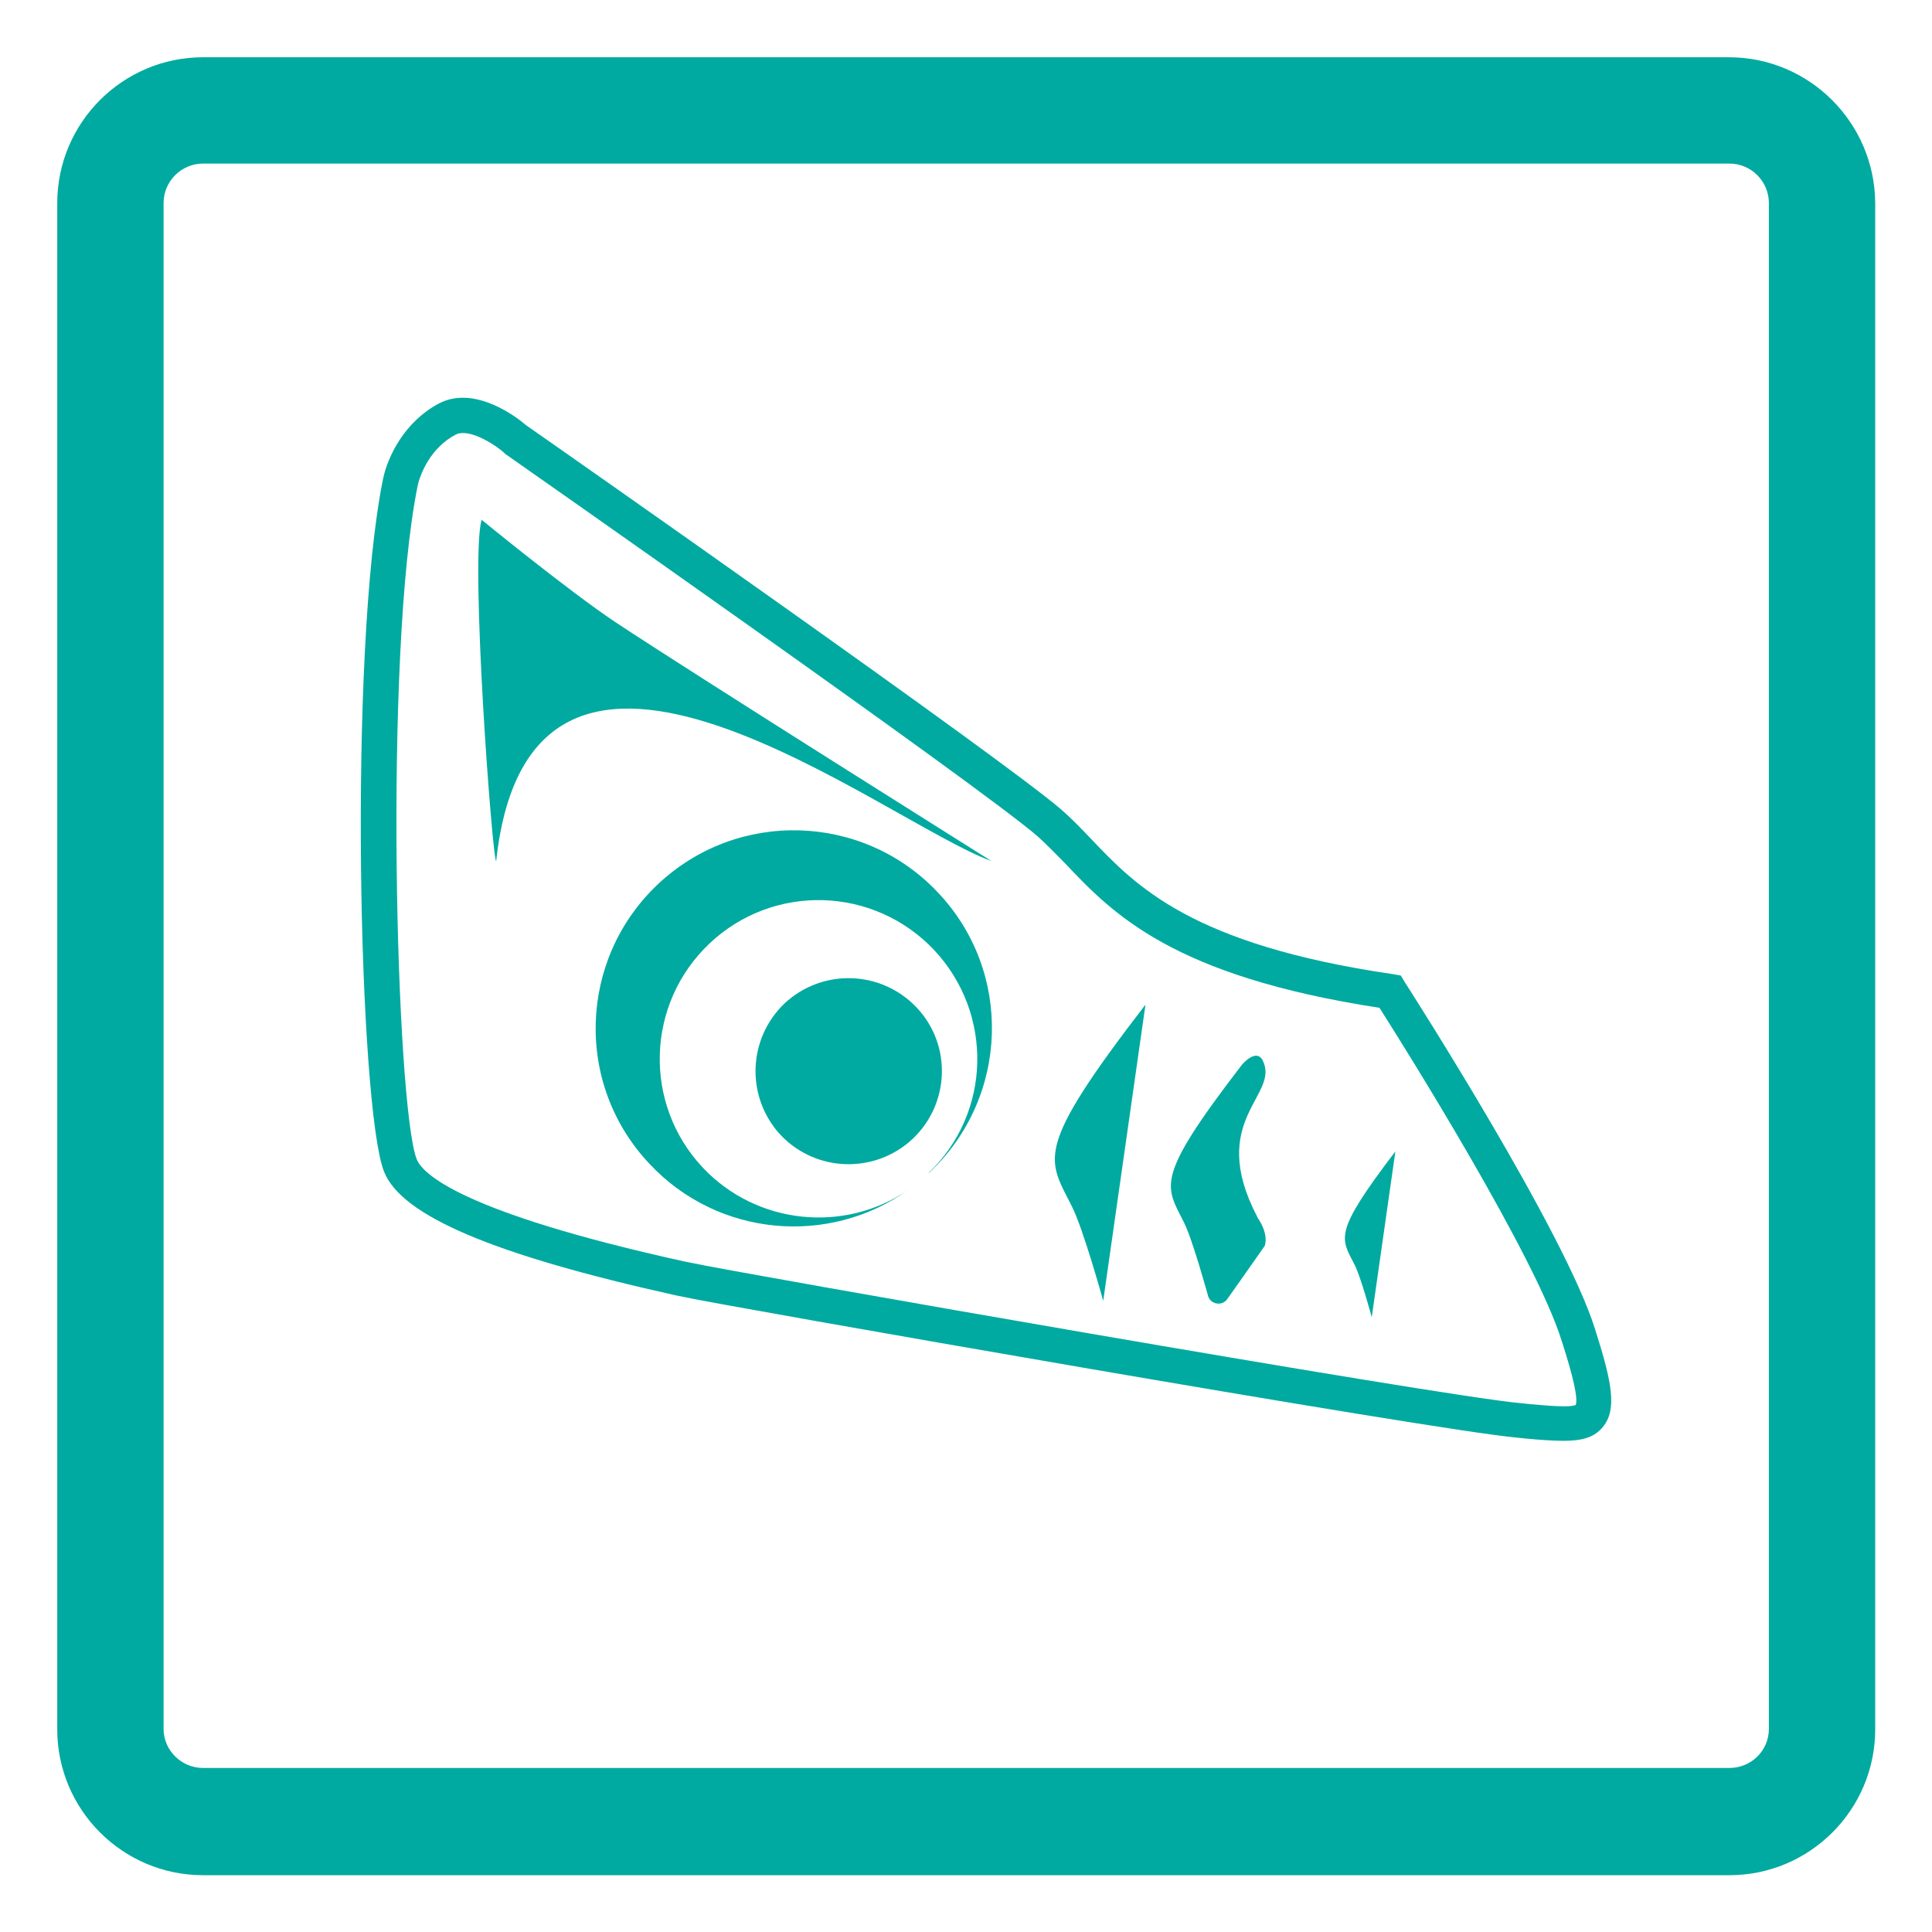
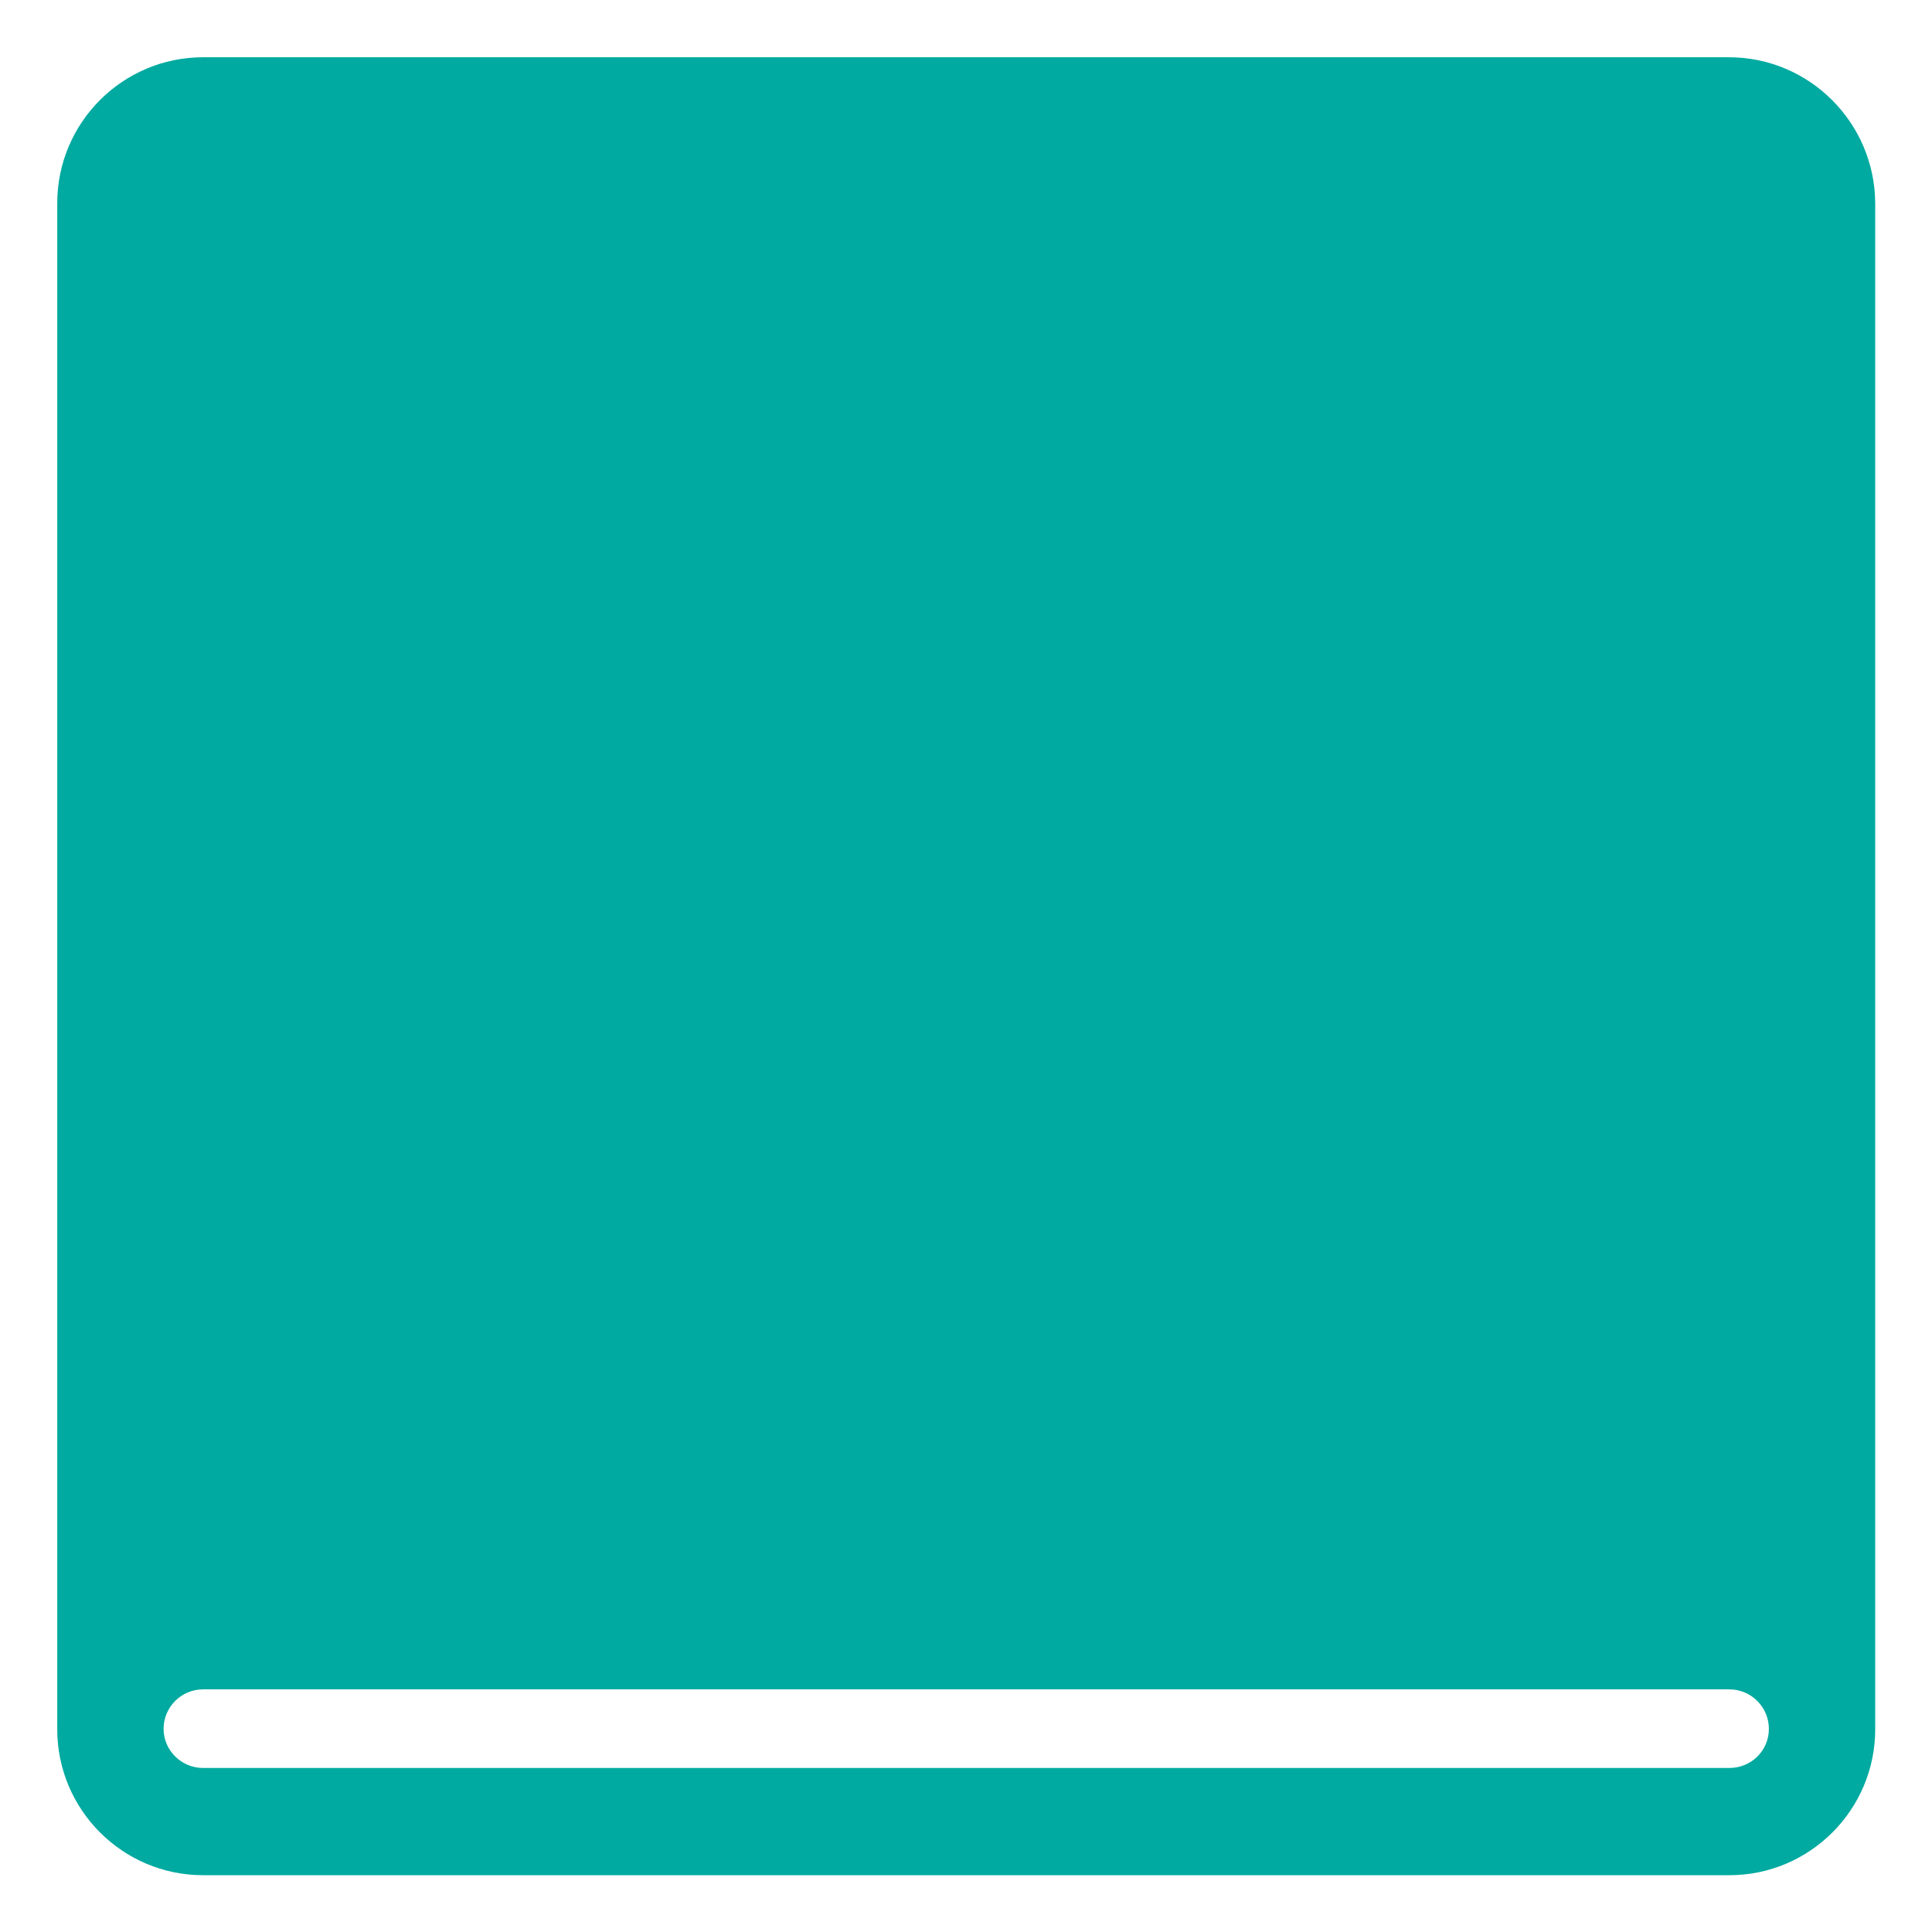
<svg xmlns="http://www.w3.org/2000/svg" version="1.1" id="Layer_1" x="0px" y="0px" viewBox="0 0 425.2 425.2" style="enable-background:new 0 0 425.2 425.2;" xml:space="preserve">
  <style type="text/css">
	.st0{fill:#00AAA0;}
</style>
  <g id="a">
</g>
  <g id="b">
    <g>
-       <path class="st0" d="M380.5,12.6H44.7C27,12.6,12.6,27,12.6,44.7v335.9c0,17.7,14.4,32.1,32.1,32.1h335.9    c17.7,0,32.1-14.4,32.1-32.1V44.7C412.6,27,398.2,12.6,380.5,12.6L380.5,12.6z M389.3,380.5c0,4.8-3.9,8.6-8.7,8.6H44.7    c-4.8,0-8.7-3.9-8.7-8.6V44.7c0-4.8,3.9-8.7,8.7-8.7h335.9c4.8,0,8.7,3.9,8.7,8.7L389.3,380.5L389.3,380.5z" />
+       <path class="st0" d="M380.5,12.6H44.7C27,12.6,12.6,27,12.6,44.7v335.9c0,17.7,14.4,32.1,32.1,32.1h335.9    c17.7,0,32.1-14.4,32.1-32.1V44.7C412.6,27,398.2,12.6,380.5,12.6L380.5,12.6z M389.3,380.5c0,4.8-3.9,8.6-8.7,8.6H44.7    c-4.8,0-8.7-3.9-8.7-8.6c0-4.8,3.9-8.7,8.7-8.7h335.9c4.8,0,8.7,3.9,8.7,8.7L389.3,380.5L389.3,380.5z" />
      <path class="st0" d="M309.2,216.2l-0.9-1.5l-1.7-0.3c-44.4-6.5-56.6-19.4-66.5-29.8c-2.2-2.3-4.2-4.4-6.5-6.4    C221.1,167.3,122,97.9,115.8,93.6c-1.7-1.5-11.2-9-19.2-4.8c-7.4,3.9-11.2,11.4-12.3,16.6c-7.7,38-5.3,138.3,0.2,152.4    c3.8,9.8,24.2,18.4,64.3,27.3l2,0.4c6.9,1.6,165.4,29.4,183.1,30.9l1.9,0.2c3.2,0.3,6,0.5,8.3,0.5c4,0,6.8-0.7,8.7-3.1    c3.1-3.8,2-9.7-1.7-21.3C344.5,271.3,310.6,218.4,309.2,216.2L309.2,216.2z M346.8,309.2c-1.3,0.6-6,0.2-10.3-0.2l-1.9-0.2    c-17.5-1.5-175.2-29.2-182.1-30.8l-2-0.4c-49.4-10.9-57.6-19.4-58.8-22.5c-4.5-11.5-7.3-111,0.2-148.1c0.6-2.9,3-8.5,8.3-11.3    c0.5-0.3,1.1-0.4,1.7-0.4c3,0,7.2,2.7,9,4.3l0.3,0.3c1,0.7,105,73.5,117.2,84.2c2,1.8,3.9,3.8,6,5.9    c10.5,11.1,23.6,24.8,69.2,31.8c5.6,8.8,34.3,54.6,40.1,73.3C346.3,303.1,347.3,307.8,346.8,309.2L346.8,309.2z" />
      <path class="st0" d="M144.8,194.6c-17.5,16.5-18.4,44.1-1.8,61.6c15,16,39.3,18.1,56.7,5.8c-13.9,9.4-33.1,7.6-45-5    c-13.2-14-12.6-36.1,1.5-49.4c14-13.2,36.1-12.6,49.4,1.5c13.1,14,12.6,35.9-1.3,49.1c0.1-0.1,0.2-0.1,0.3-0.2    c17.5-16.5,18.4-44.1,1.8-61.6C189.9,178.9,162.3,178.1,144.8,194.6L144.8,194.6z" />
-       <path class="st0" d="M201.7,221.7c-7.8-8.2-20.7-8.6-29-0.9c-8.2,7.8-8.6,20.7-0.9,29c7.8,8.2,20.7,8.6,29,0.9    C209.1,242.9,209.5,229.9,201.7,221.7z" />
      <path class="st0" d="M276.7,267.8c-11.2-21.4,5.1-26.7,1.2-34.4c-1.4-2.8-4.5,0.8-4.7,1.1c-19.3,25.1-16.7,26.4-12.6,34.6    c1.9,3.8,5.3,16.2,5.3,16.2c0.6,1.8,3.1,2.2,4.2,0.6c0,0,6.1-8.6,8.1-11.5c0.1-0.1,0.2-0.3,0.2-0.4c0.7-2.6-1.3-5.6-1.7-6.1    C276.7,267.9,276.7,267.9,276.7,267.8L276.7,267.8z" />
      <path class="st0" d="M106,114.4c-2.6,8.8,2.4,75.3,3.2,75.1c7.7-71.1,85.6-8.4,109,0c0,0-65.3-41-82.8-52.6    C124.8,129.8,106,114.4,106,114.4z" />
      <path class="st0" d="M235.9,265.5c2.5,4.9,6.9,20.8,6.9,20.8l9.3-65.2C227.3,253.3,230.6,254.9,235.9,265.5z" />
      <path class="st0" d="M298.1,278.3c1.4,2.7,3.8,11.6,3.8,11.6l5.2-36.5C293.3,271.5,295.1,272.4,298.1,278.3z" />
    </g>
  </g>
</svg>